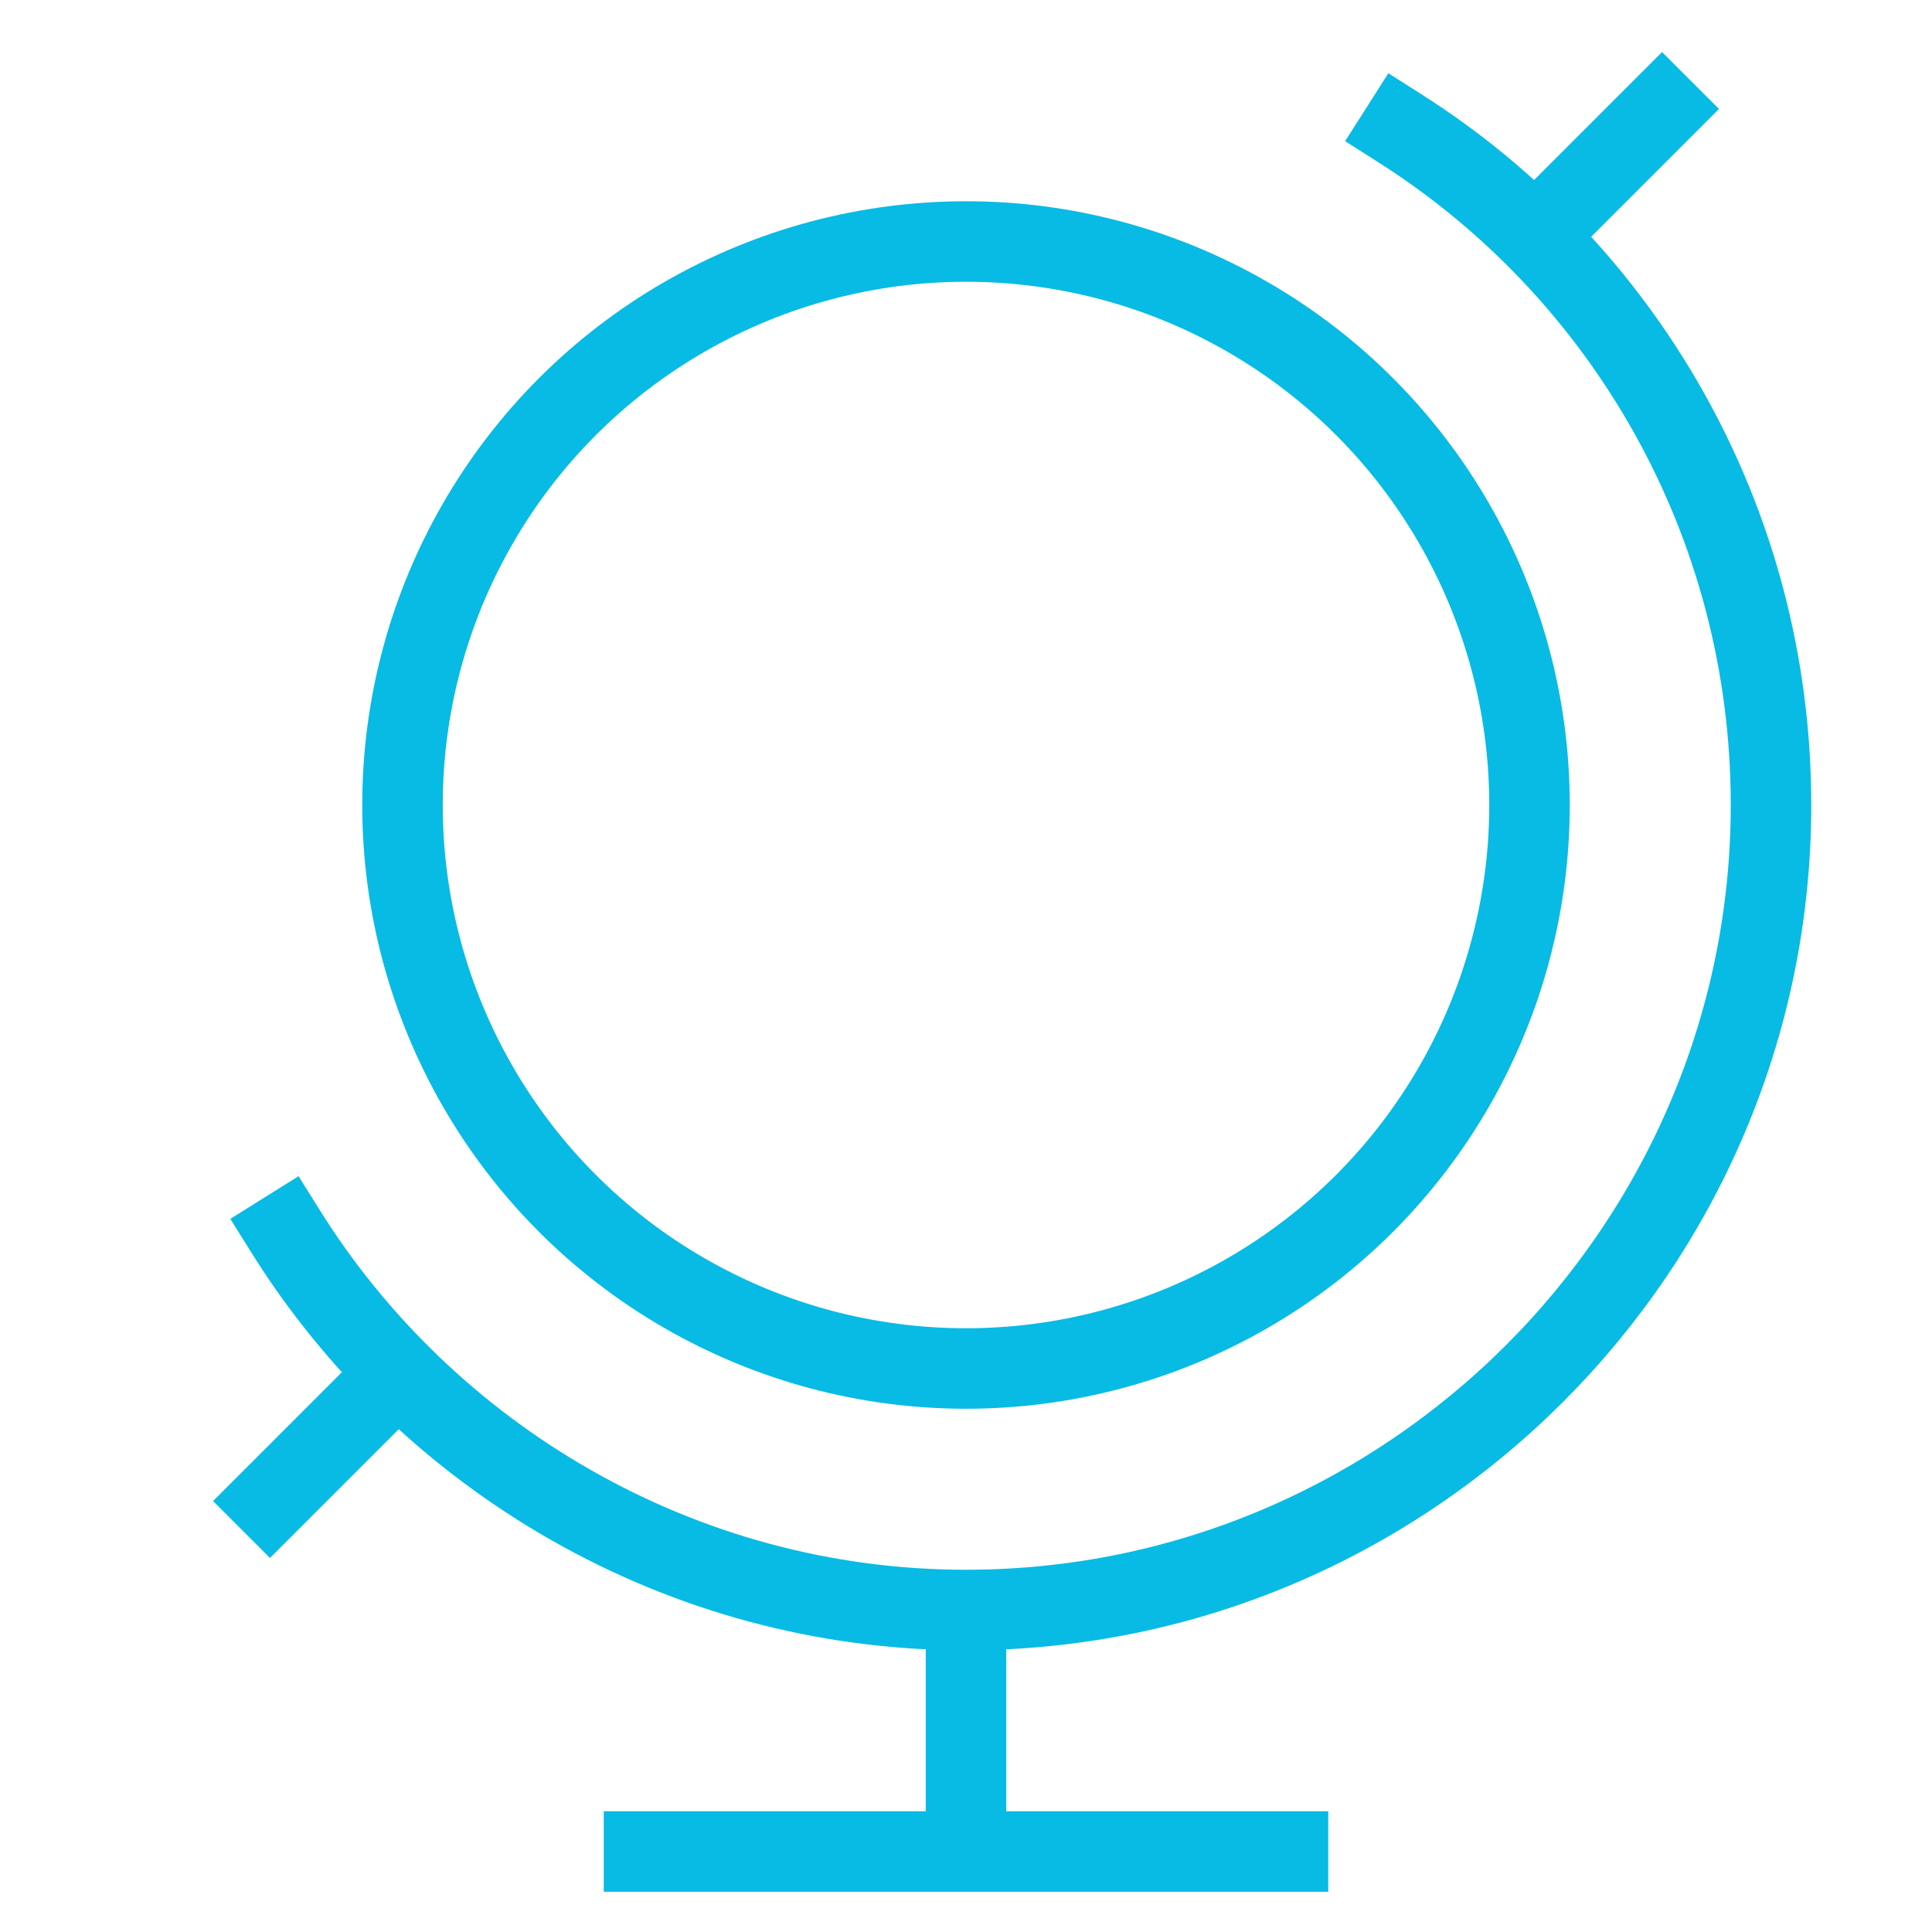
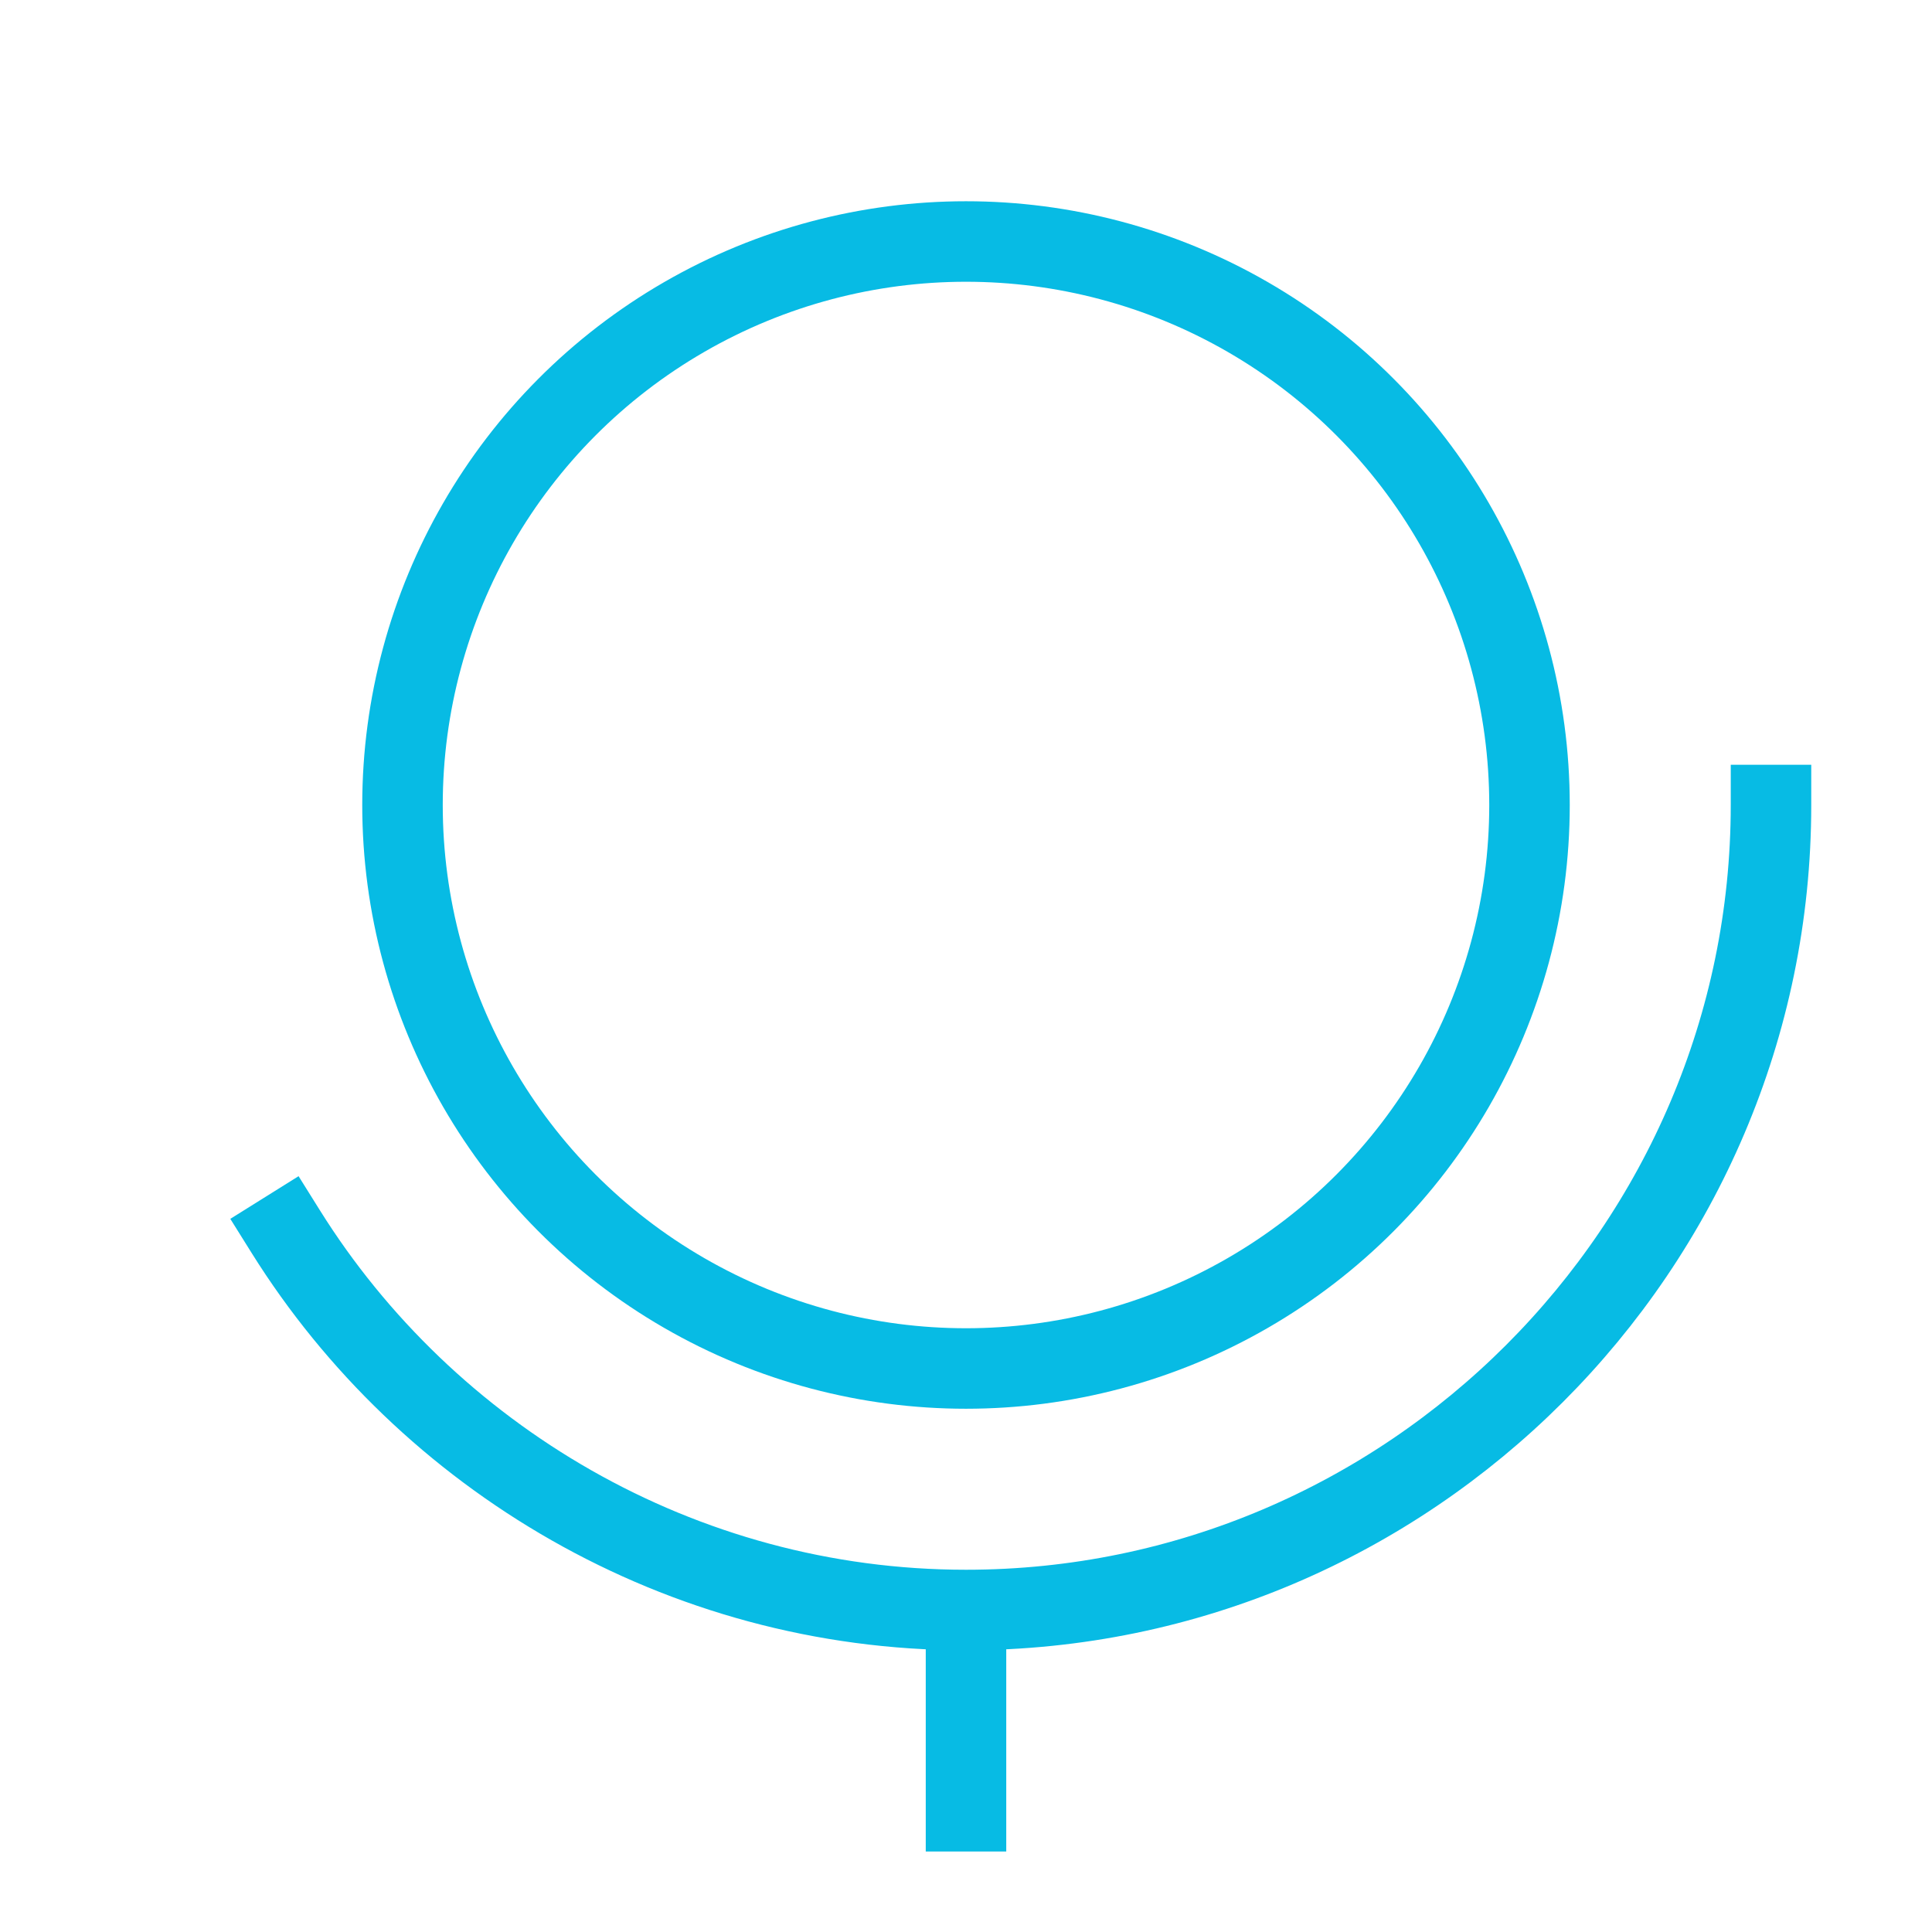
<svg xmlns="http://www.w3.org/2000/svg" class="nc-icon outline" x="0px" y="0px" width="48px" height="48px" viewBox="0 0 48 48">
  <g transform="translate(0, 0)">
    <line data-cap="butt" fill="none" stroke="#07bbe4" stroke-width="2" stroke-miterlimit="10" x1="24" y1="40" x2="24" y2="46" stroke-linejoin="miter" stroke-linecap="butt" />
-     <line data-cap="butt" fill="none" stroke="#07bbe4" stroke-width="2" stroke-miterlimit="10" x1="9.9" y1="34.1" x2="6" y2="38" stroke-linejoin="miter" stroke-linecap="butt" />
-     <line data-cap="butt" fill="none" stroke="#07bbe4" stroke-width="2" stroke-miterlimit="10" x1="42" y1="2" x2="38.1" y2="5.9" stroke-linejoin="miter" stroke-linecap="butt" />
    <circle data-color="color-2" fill="none" stroke="#07bbe4" stroke-width="2" stroke-linecap="square" stroke-miterlimit="10" cx="24" cy="20" r="14" stroke-linejoin="miter" />
-     <line fill="none" stroke="#07bbe4" stroke-width="2" stroke-linecap="square" stroke-miterlimit="10" x1="16" y1="46" x2="32" y2="46" stroke-linejoin="miter" />
-     <path fill="none" stroke="#07bbe4" stroke-width="2" stroke-linecap="square" stroke-miterlimit="10" d="M7.1,30.6 C10.6,36.2,16.9,40,24,40c11,0,20-9,20-20c0-7.1-3.7-13.3-9.2-16.8" stroke-linejoin="miter" />
+     <path fill="none" stroke="#07bbe4" stroke-width="2" stroke-linecap="square" stroke-miterlimit="10" d="M7.1,30.6 C10.6,36.2,16.9,40,24,40c11,0,20-9,20-20" stroke-linejoin="miter" />
  </g>
</svg>